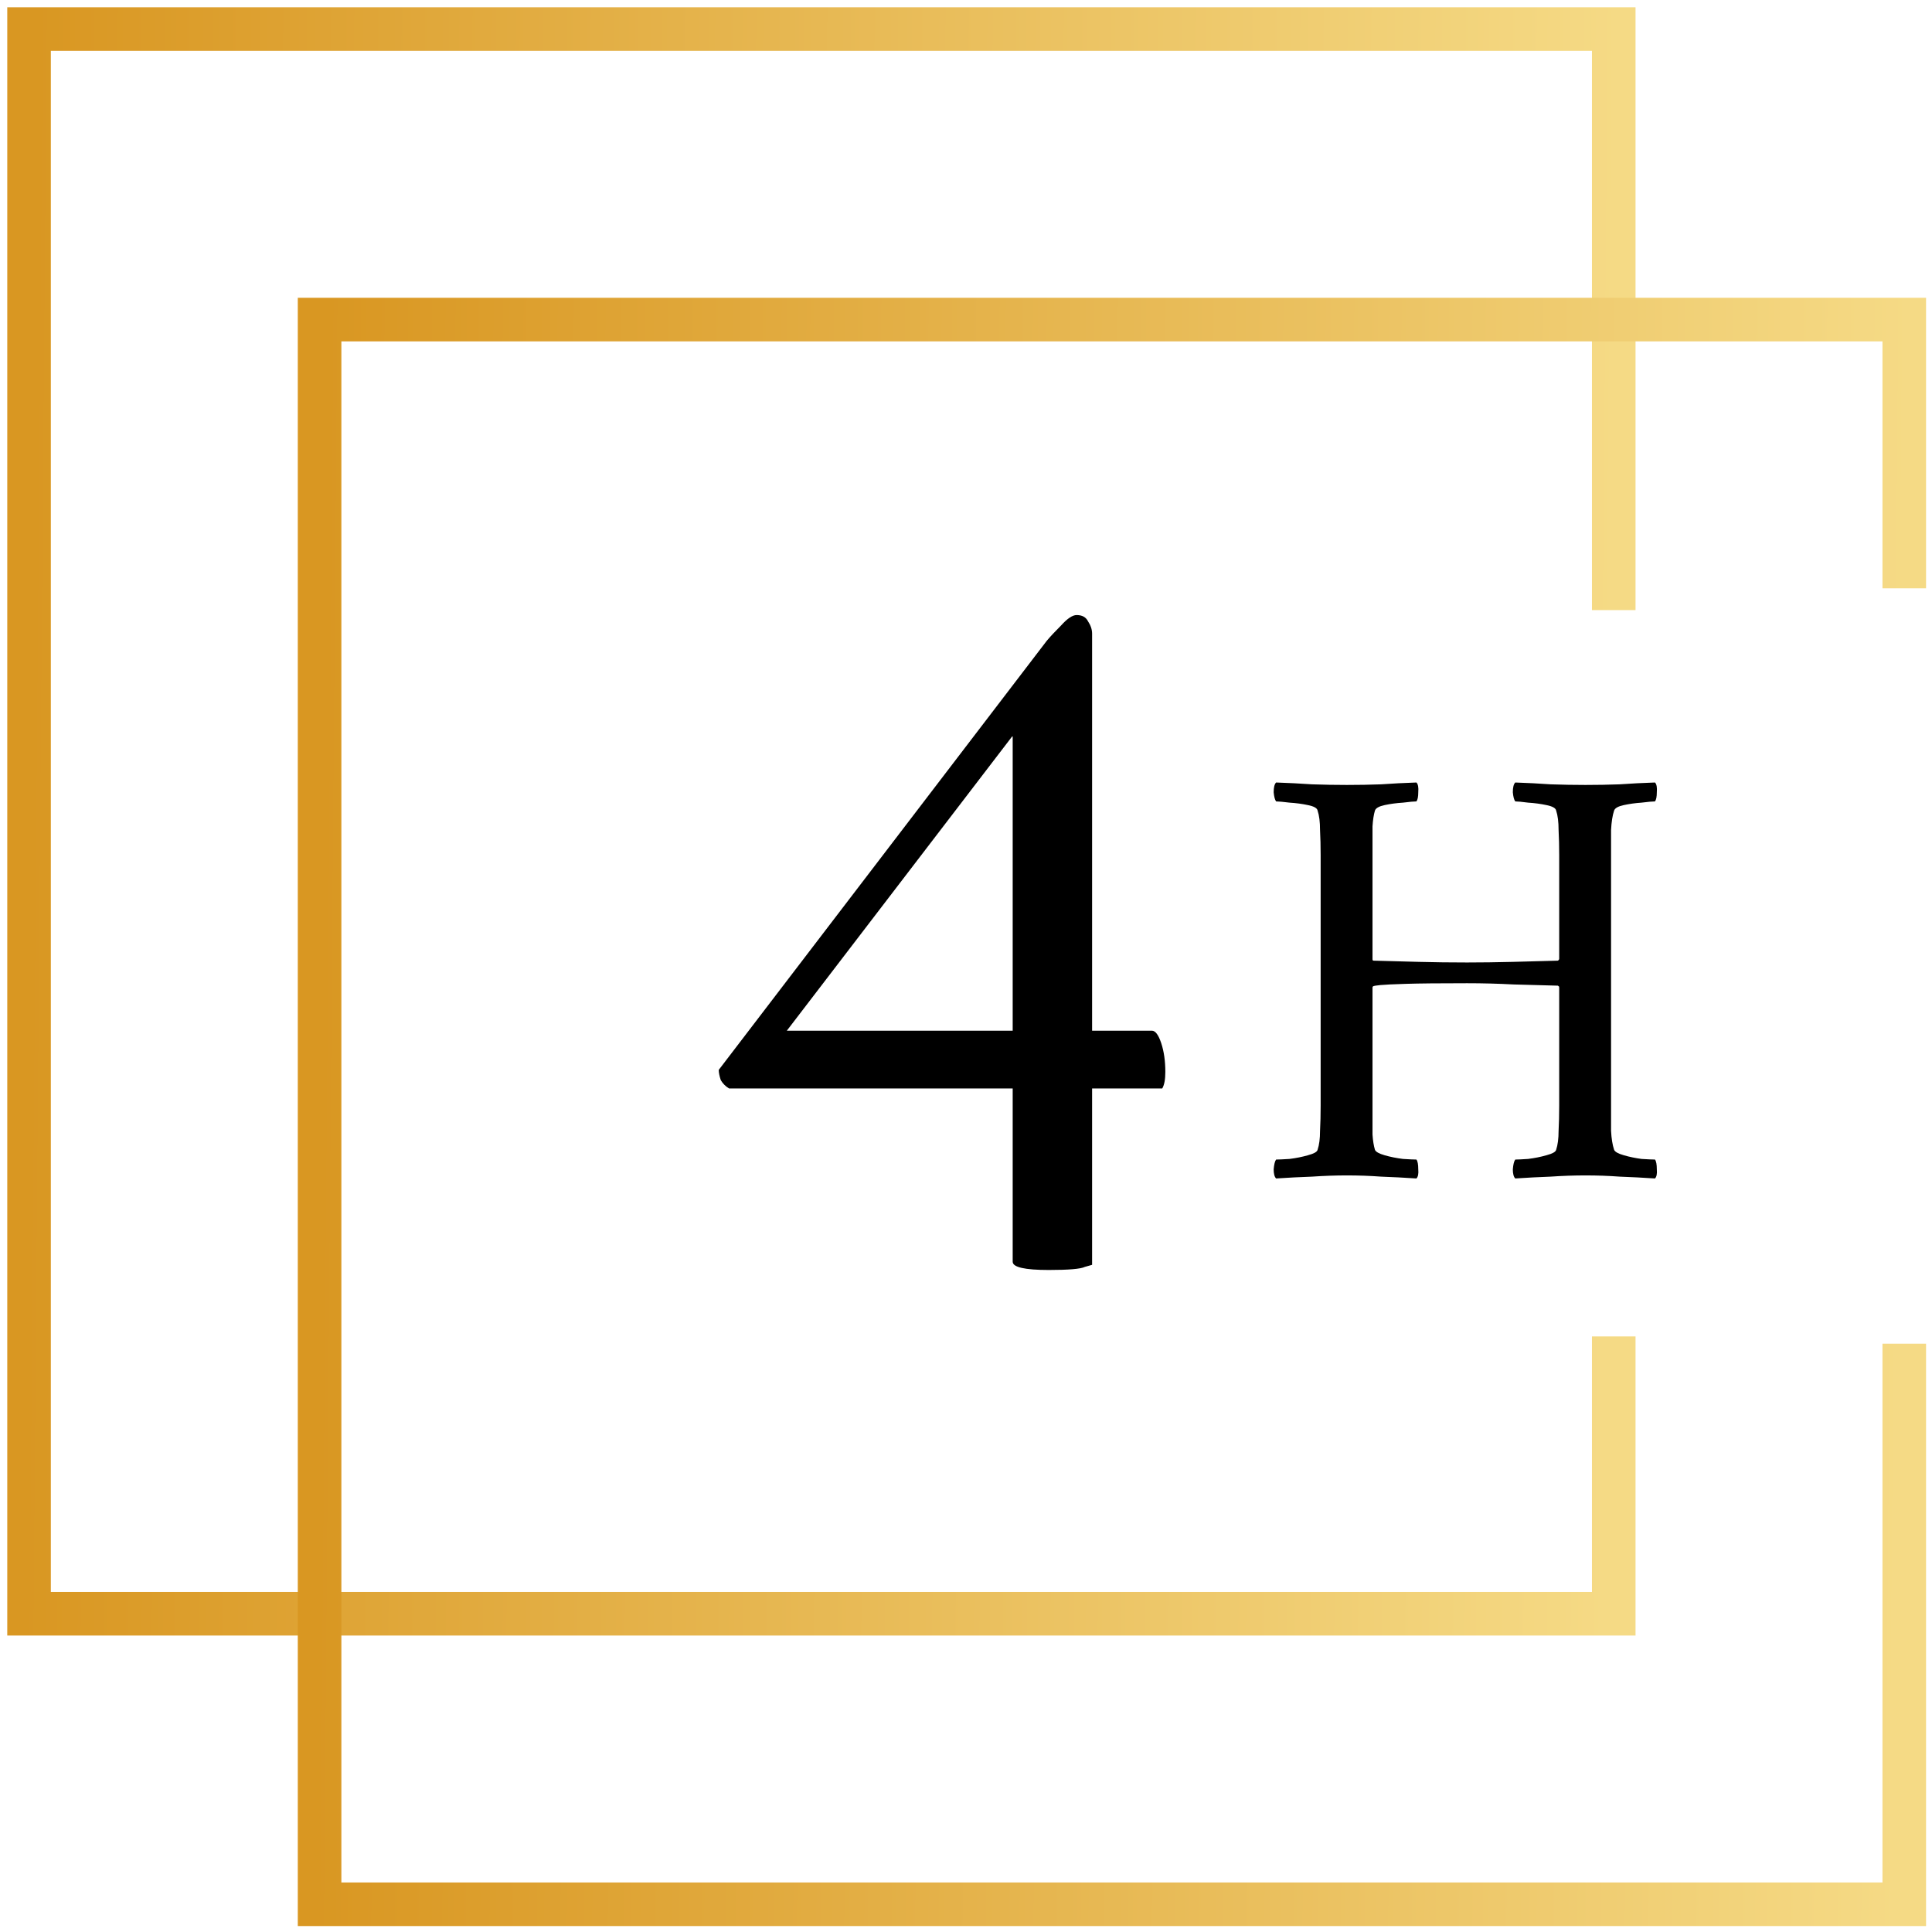
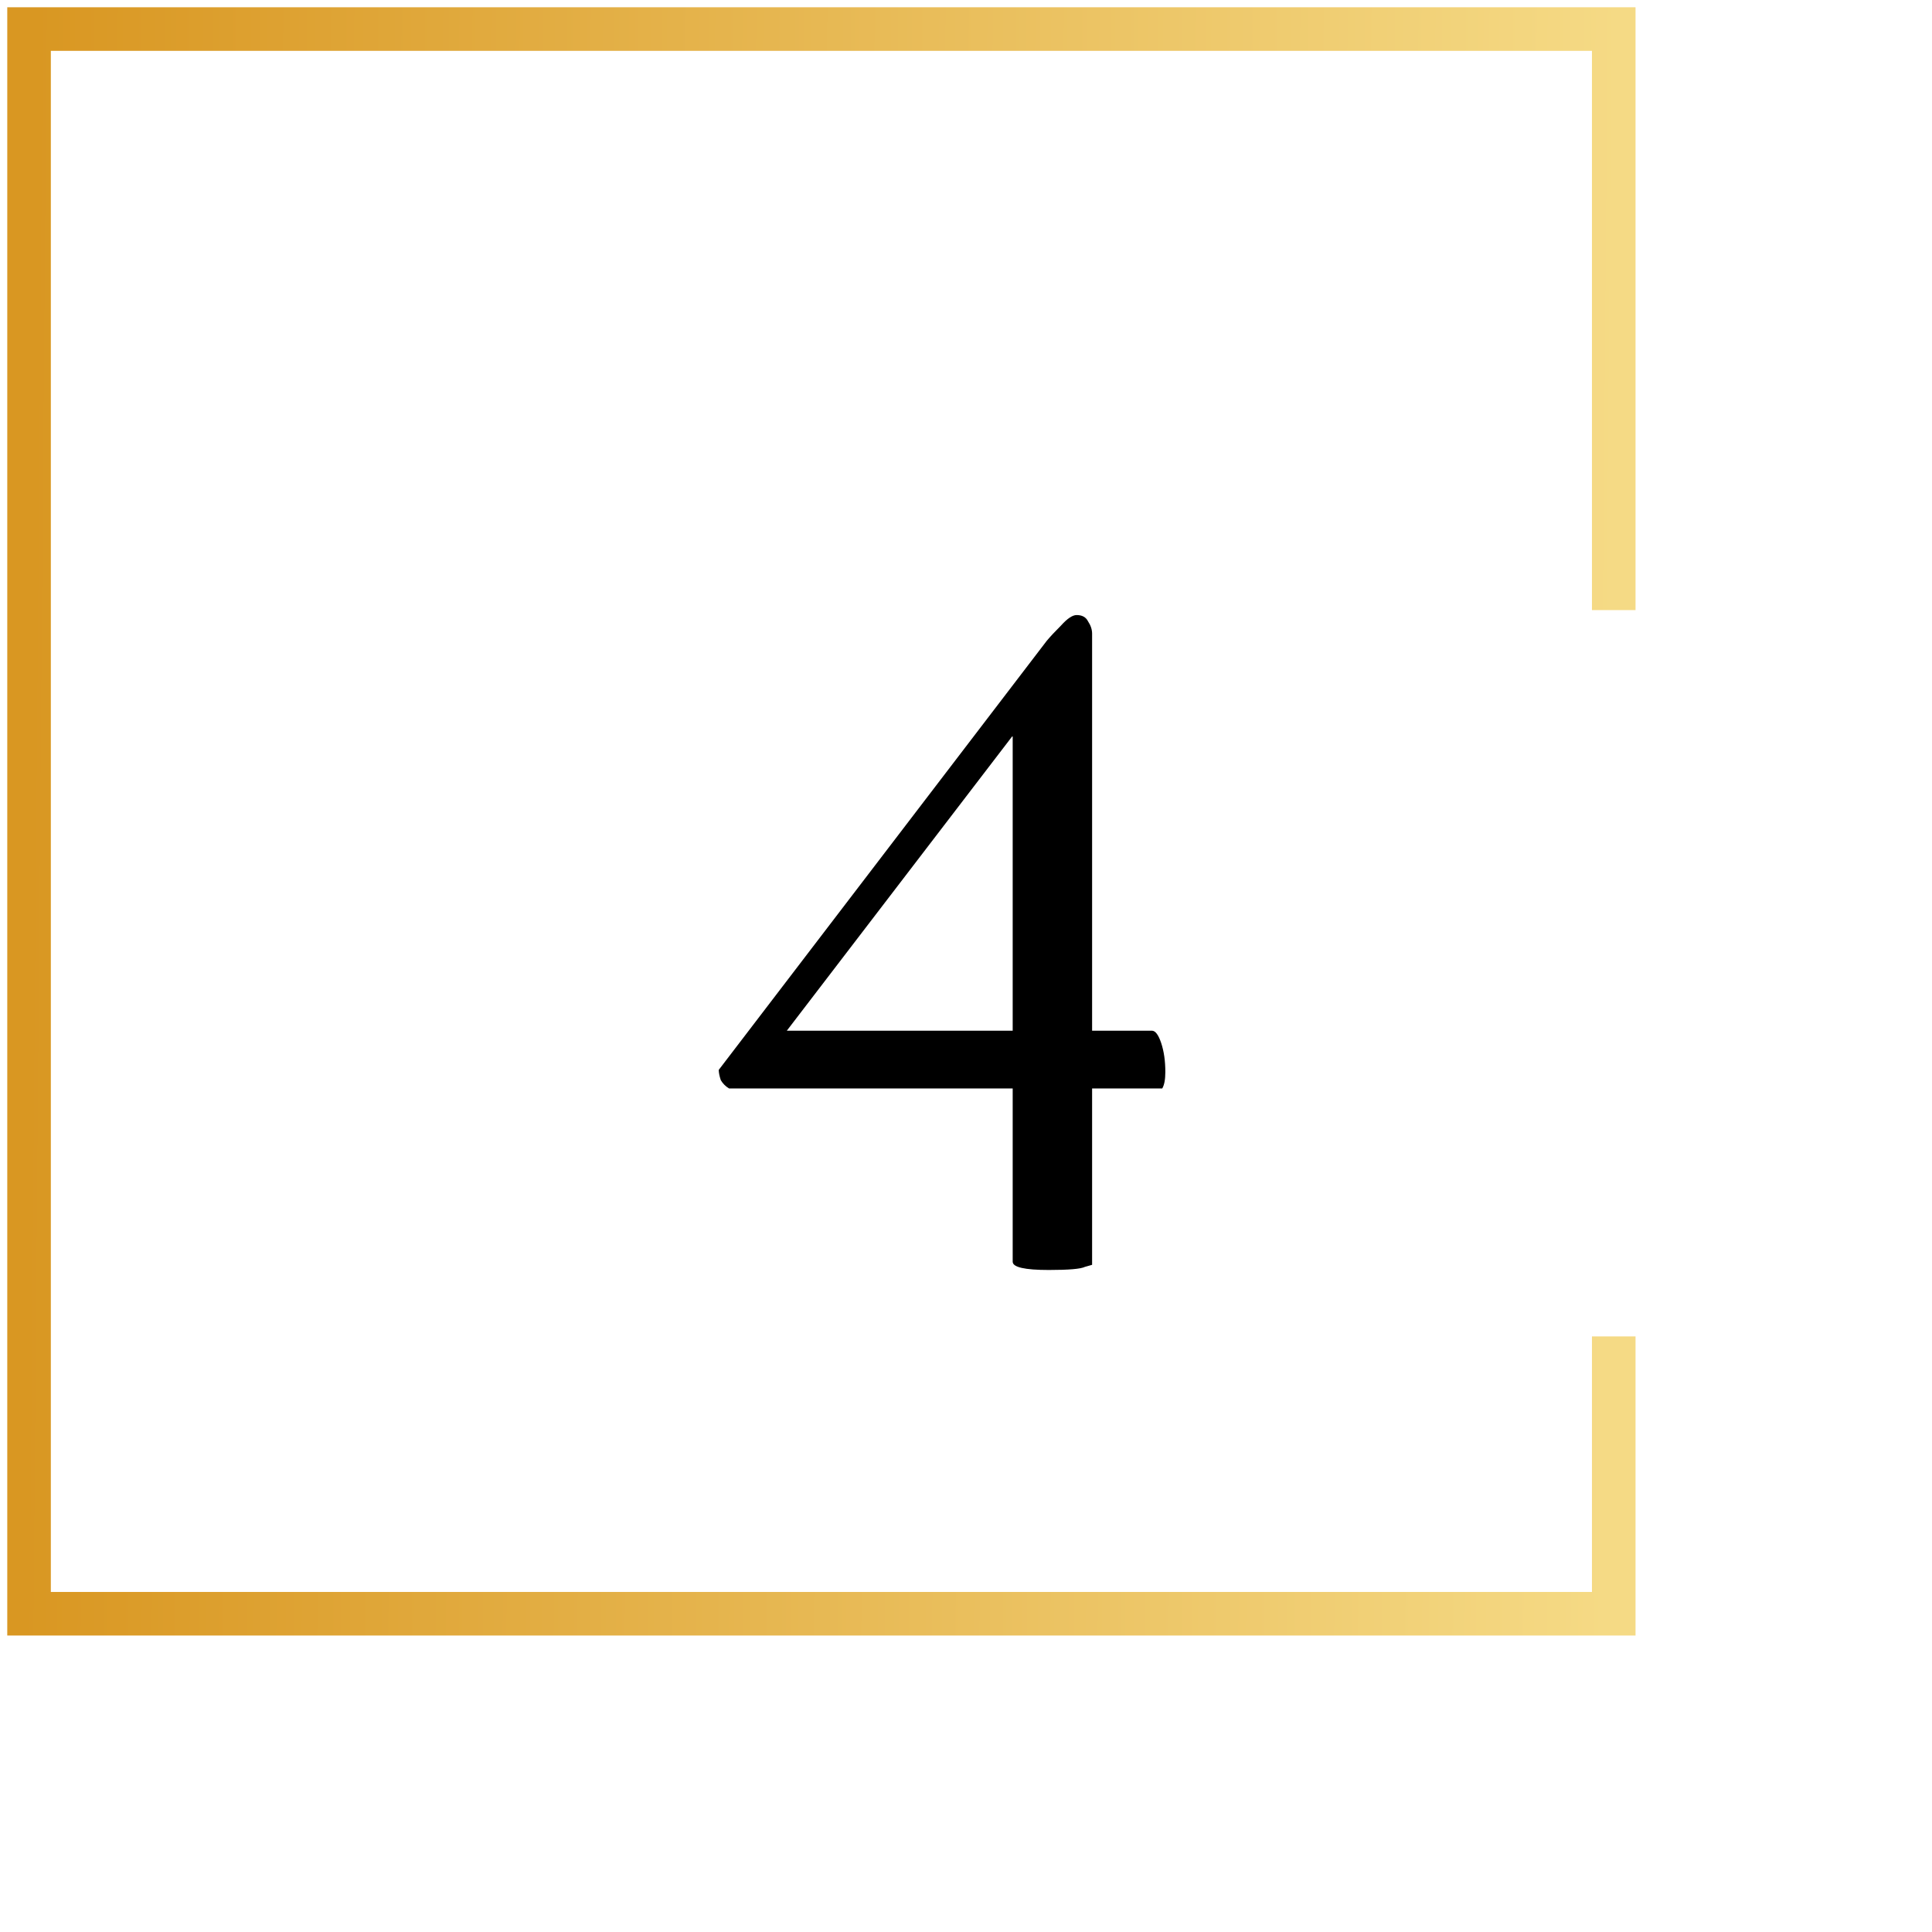
<svg xmlns="http://www.w3.org/2000/svg" width="133" height="133" viewBox="0 0 133 133" fill="none">
  <path d="M111.091 42V2H2V111.091H111.091V92" stroke="url(#paint0_linear_438_46)" stroke-width="3" />
-   <path d="M131.091 40.5V22H22V131.091H131.091V92.5" stroke="url(#paint1_linear_438_46)" stroke-width="3" />
  <path d="M74.116 42.341C74.495 42.341 74.755 42.483 74.897 42.767C75.086 43.051 75.181 43.335 75.181 43.619V70.954H79.299C79.536 70.954 79.749 71.238 79.938 71.806C80.127 72.374 80.222 73.037 80.222 73.794C80.222 74.315 80.151 74.693 80.009 74.93H75.181V87.071C75.181 87.071 75.015 87.118 74.684 87.213C74.4 87.355 73.572 87.426 72.199 87.426C70.542 87.426 69.714 87.237 69.714 86.858V74.93H50.189C49.952 74.788 49.763 74.599 49.621 74.362C49.526 74.078 49.479 73.841 49.479 73.652L72.057 44.116C72.294 43.832 72.625 43.477 73.051 43.051C73.477 42.578 73.832 42.341 74.116 42.341ZM69.714 50.648L54.165 70.954H69.714V50.648Z" fill="black" />
-   <path d="M92.72 54.036C93.532 54.036 94.316 54.022 95.072 53.994C95.856 53.938 96.668 53.896 97.508 53.868C97.62 53.98 97.662 54.204 97.634 54.54C97.634 54.848 97.592 55.058 97.508 55.17C97.34 55.17 97.032 55.198 96.584 55.254C96.136 55.282 95.716 55.338 95.324 55.422C94.932 55.506 94.708 55.632 94.652 55.8C94.568 56.08 94.512 56.444 94.484 56.892C94.484 57.34 94.484 57.83 94.484 58.362C94.484 58.446 94.484 58.53 94.484 58.614C94.484 58.698 94.484 58.782 94.484 58.866V66.048C94.484 66.076 94.498 66.104 94.526 66.132C94.554 66.132 94.568 66.132 94.568 66.132C95.576 66.16 96.612 66.188 97.676 66.216C98.74 66.244 99.846 66.258 100.994 66.258C101.974 66.258 103.024 66.244 104.144 66.216C105.292 66.188 106.328 66.16 107.252 66.132C107.252 66.132 107.266 66.118 107.294 66.09C107.322 66.062 107.336 66.034 107.336 66.006V58.866C107.336 58.25 107.322 57.676 107.294 57.144C107.294 56.584 107.238 56.136 107.126 55.8C107.098 55.632 106.874 55.506 106.454 55.422C106.062 55.338 105.642 55.282 105.194 55.254C104.774 55.198 104.48 55.17 104.312 55.17C104.228 55.058 104.172 54.848 104.144 54.54C104.144 54.204 104.2 53.98 104.312 53.868C105.152 53.896 105.964 53.938 106.748 53.994C107.56 54.022 108.358 54.036 109.142 54.036C109.954 54.036 110.738 54.022 111.494 53.994C112.278 53.938 113.09 53.896 113.93 53.868C114.042 53.98 114.084 54.204 114.056 54.54C114.056 54.848 114.014 55.058 113.93 55.17C113.762 55.17 113.454 55.198 113.006 55.254C112.586 55.282 112.18 55.338 111.788 55.422C111.396 55.506 111.172 55.632 111.116 55.8C111.004 56.136 110.934 56.584 110.906 57.144C110.906 57.676 110.906 58.25 110.906 58.866V76.128C110.906 76.744 110.906 77.318 110.906 77.85C110.934 78.382 111.004 78.816 111.116 79.152C111.172 79.292 111.396 79.418 111.788 79.53C112.18 79.642 112.586 79.726 113.006 79.782C113.454 79.81 113.762 79.824 113.93 79.824C114.014 79.936 114.056 80.16 114.056 80.496C114.084 80.804 114.042 81.014 113.93 81.126C113.09 81.07 112.278 81.028 111.494 81C110.738 80.944 109.954 80.916 109.142 80.916C108.358 80.916 107.56 80.944 106.748 81C105.964 81.028 105.152 81.07 104.312 81.126C104.2 81.014 104.144 80.804 104.144 80.496C104.172 80.16 104.228 79.936 104.312 79.824C104.48 79.824 104.774 79.81 105.194 79.782C105.642 79.726 106.062 79.642 106.454 79.53C106.874 79.418 107.098 79.292 107.126 79.152C107.238 78.816 107.294 78.382 107.294 77.85C107.322 77.318 107.336 76.744 107.336 76.128V67.98C107.336 67.924 107.322 67.896 107.294 67.896C107.266 67.868 107.252 67.854 107.252 67.854C106.3 67.826 105.278 67.798 104.186 67.77C103.122 67.714 102.058 67.686 100.994 67.686C99.09 67.686 97.69 67.7 96.794 67.728C95.898 67.756 95.31 67.784 95.03 67.812C94.75 67.84 94.582 67.868 94.526 67.896C94.498 67.924 94.484 67.952 94.484 67.98V76.128C94.484 76.212 94.484 76.296 94.484 76.38C94.484 76.464 94.484 76.548 94.484 76.632C94.484 77.164 94.484 77.654 94.484 78.102C94.512 78.522 94.568 78.872 94.652 79.152C94.708 79.292 94.932 79.418 95.324 79.53C95.716 79.642 96.136 79.726 96.584 79.782C97.032 79.81 97.34 79.824 97.508 79.824C97.592 79.936 97.634 80.16 97.634 80.496C97.662 80.804 97.62 81.014 97.508 81.126C96.668 81.07 95.856 81.028 95.072 81C94.316 80.944 93.532 80.916 92.72 80.916C91.936 80.916 91.138 80.944 90.326 81C89.514 81.028 88.688 81.07 87.848 81.126C87.736 81.014 87.68 80.804 87.68 80.496C87.708 80.16 87.764 79.936 87.848 79.824C88.016 79.824 88.324 79.81 88.772 79.782C89.22 79.726 89.64 79.642 90.032 79.53C90.452 79.418 90.676 79.292 90.704 79.152C90.816 78.816 90.872 78.382 90.872 77.85C90.9 77.318 90.914 76.744 90.914 76.128V58.866C90.914 58.25 90.9 57.676 90.872 57.144C90.872 56.584 90.816 56.136 90.704 55.8C90.676 55.632 90.452 55.506 90.032 55.422C89.64 55.338 89.22 55.282 88.772 55.254C88.324 55.198 88.016 55.17 87.848 55.17C87.764 55.058 87.708 54.848 87.68 54.54C87.68 54.204 87.736 53.98 87.848 53.868C88.688 53.896 89.514 53.938 90.326 53.994C91.138 54.022 91.936 54.036 92.72 54.036Z" fill="black" />
  <defs>
    <linearGradient id="paint0_linear_438_46" x1="2" y1="49.727" x2="111.091" y2="50.636" gradientUnits="userSpaceOnUse">
      <stop stop-color="#D99722" />
      <stop offset="1" stop-color="#F5DA85" />
    </linearGradient>
    <linearGradient id="paint1_linear_438_46" x1="22" y1="69.727" x2="131.091" y2="70.636" gradientUnits="userSpaceOnUse">
      <stop stop-color="#D99722" />
      <stop offset="1" stop-color="#F5DA85" />
    </linearGradient>
  </defs>
</svg>